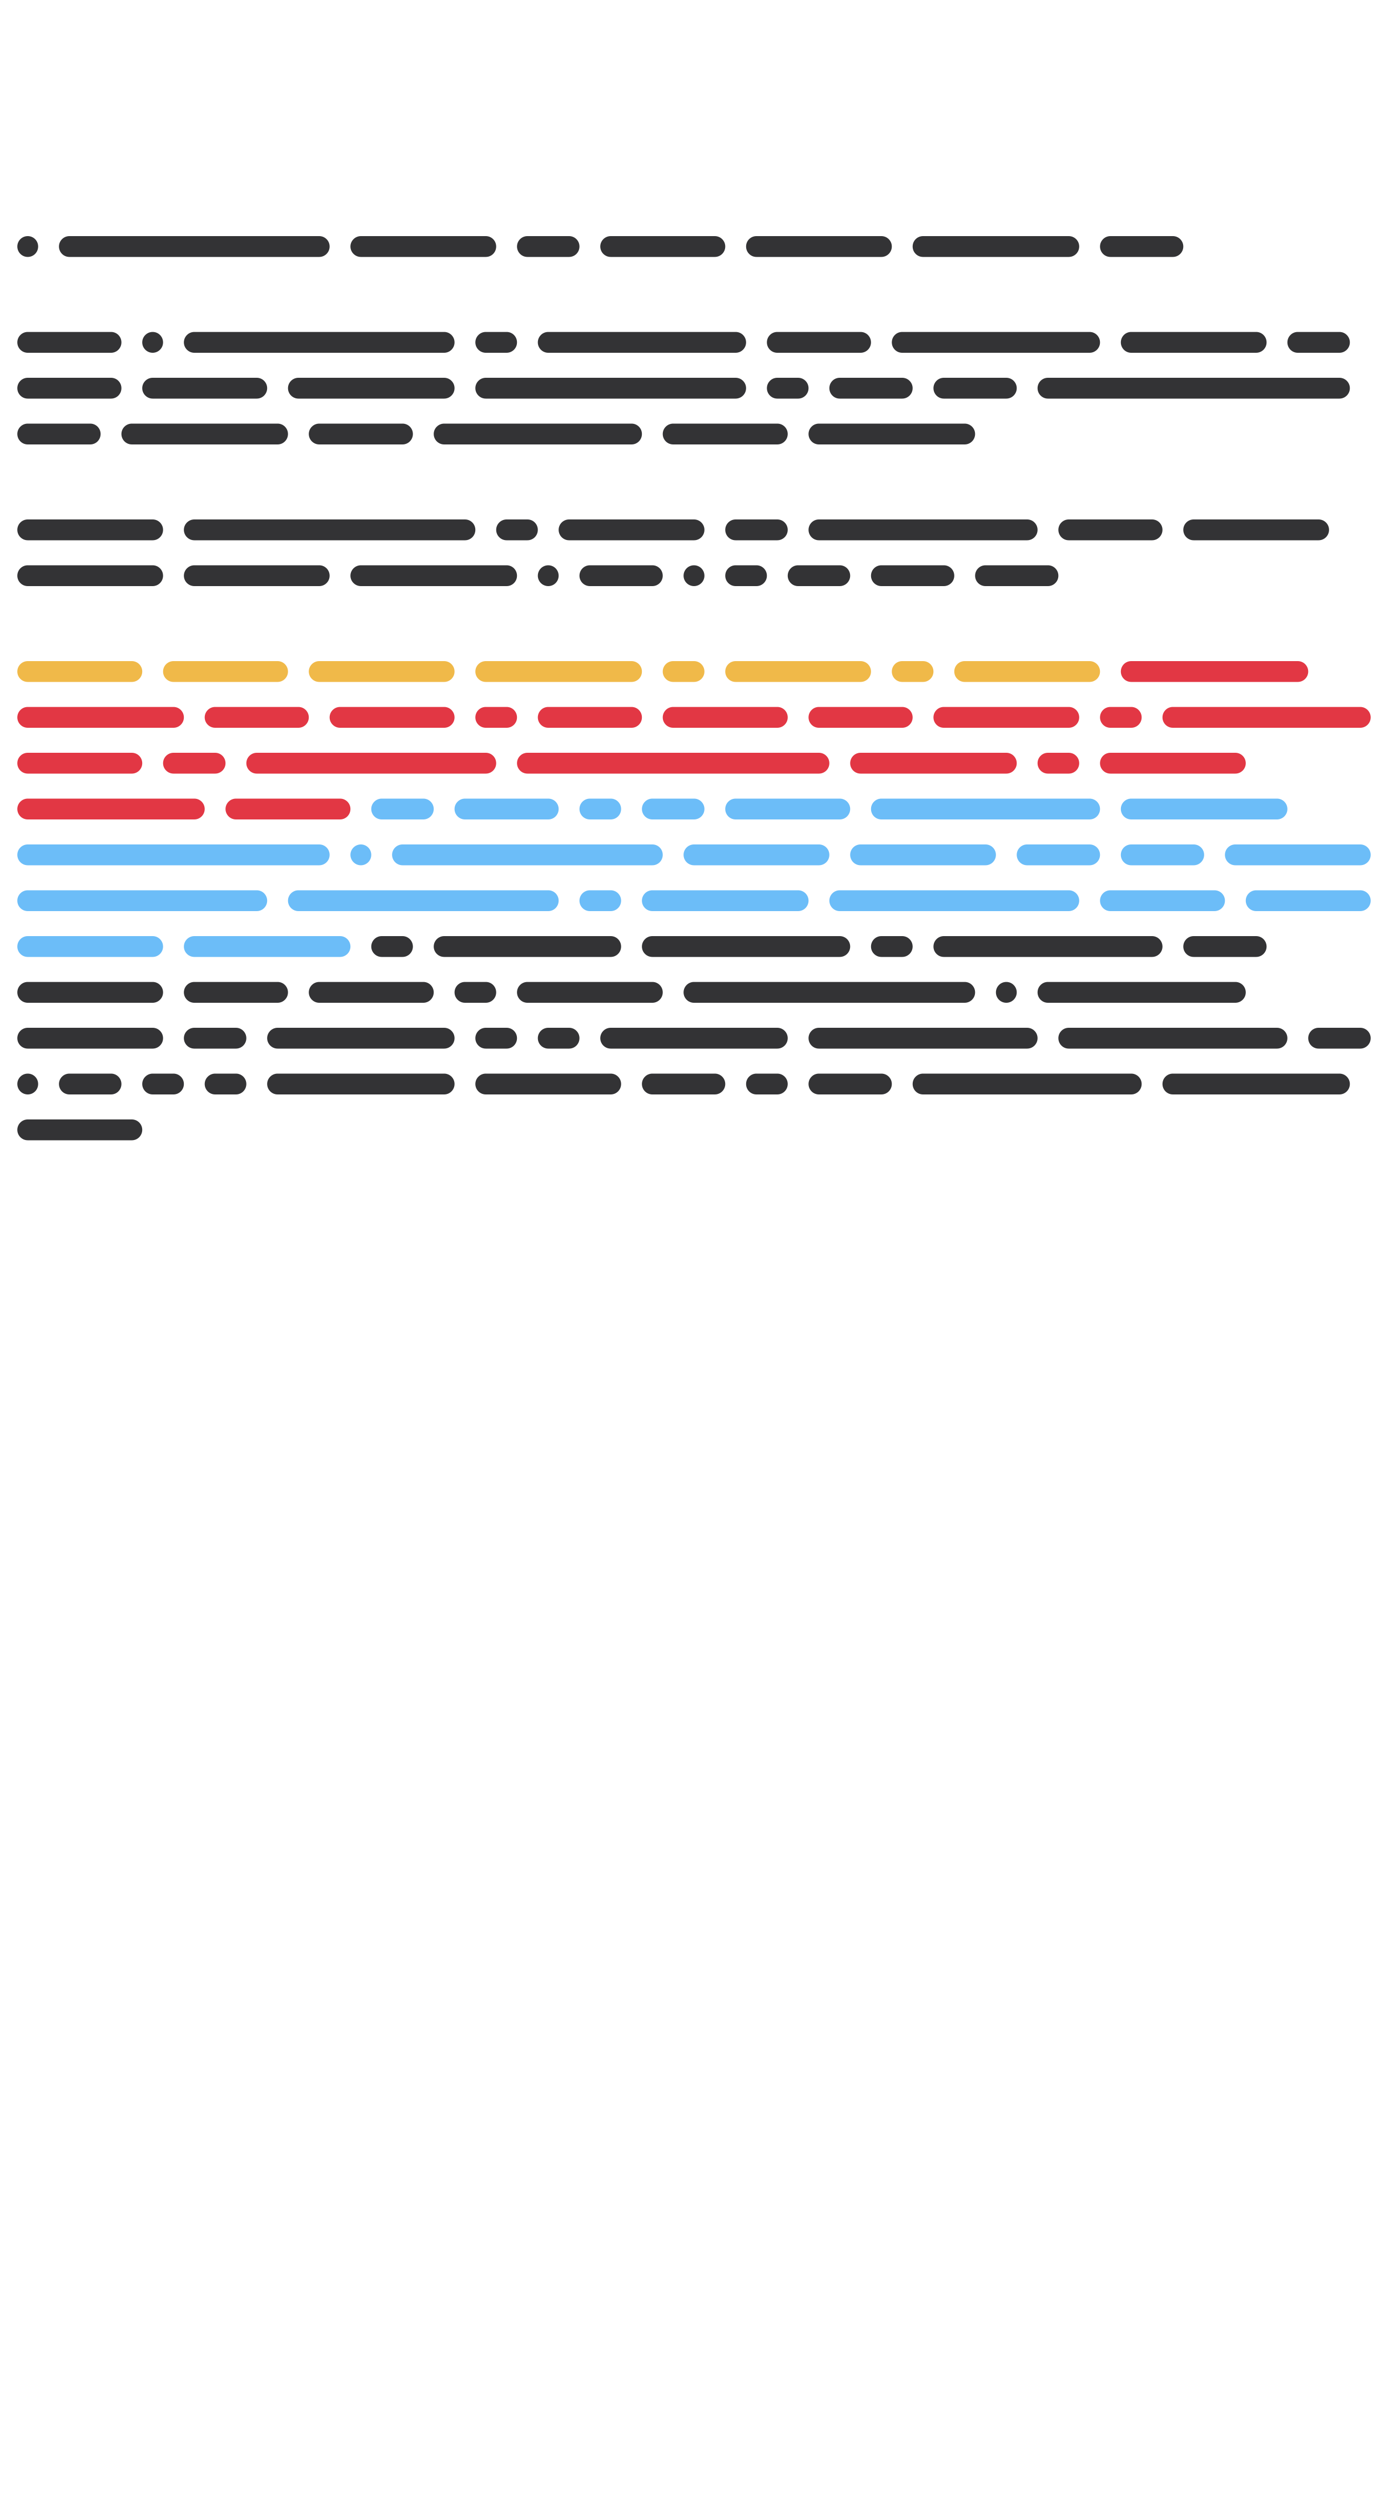
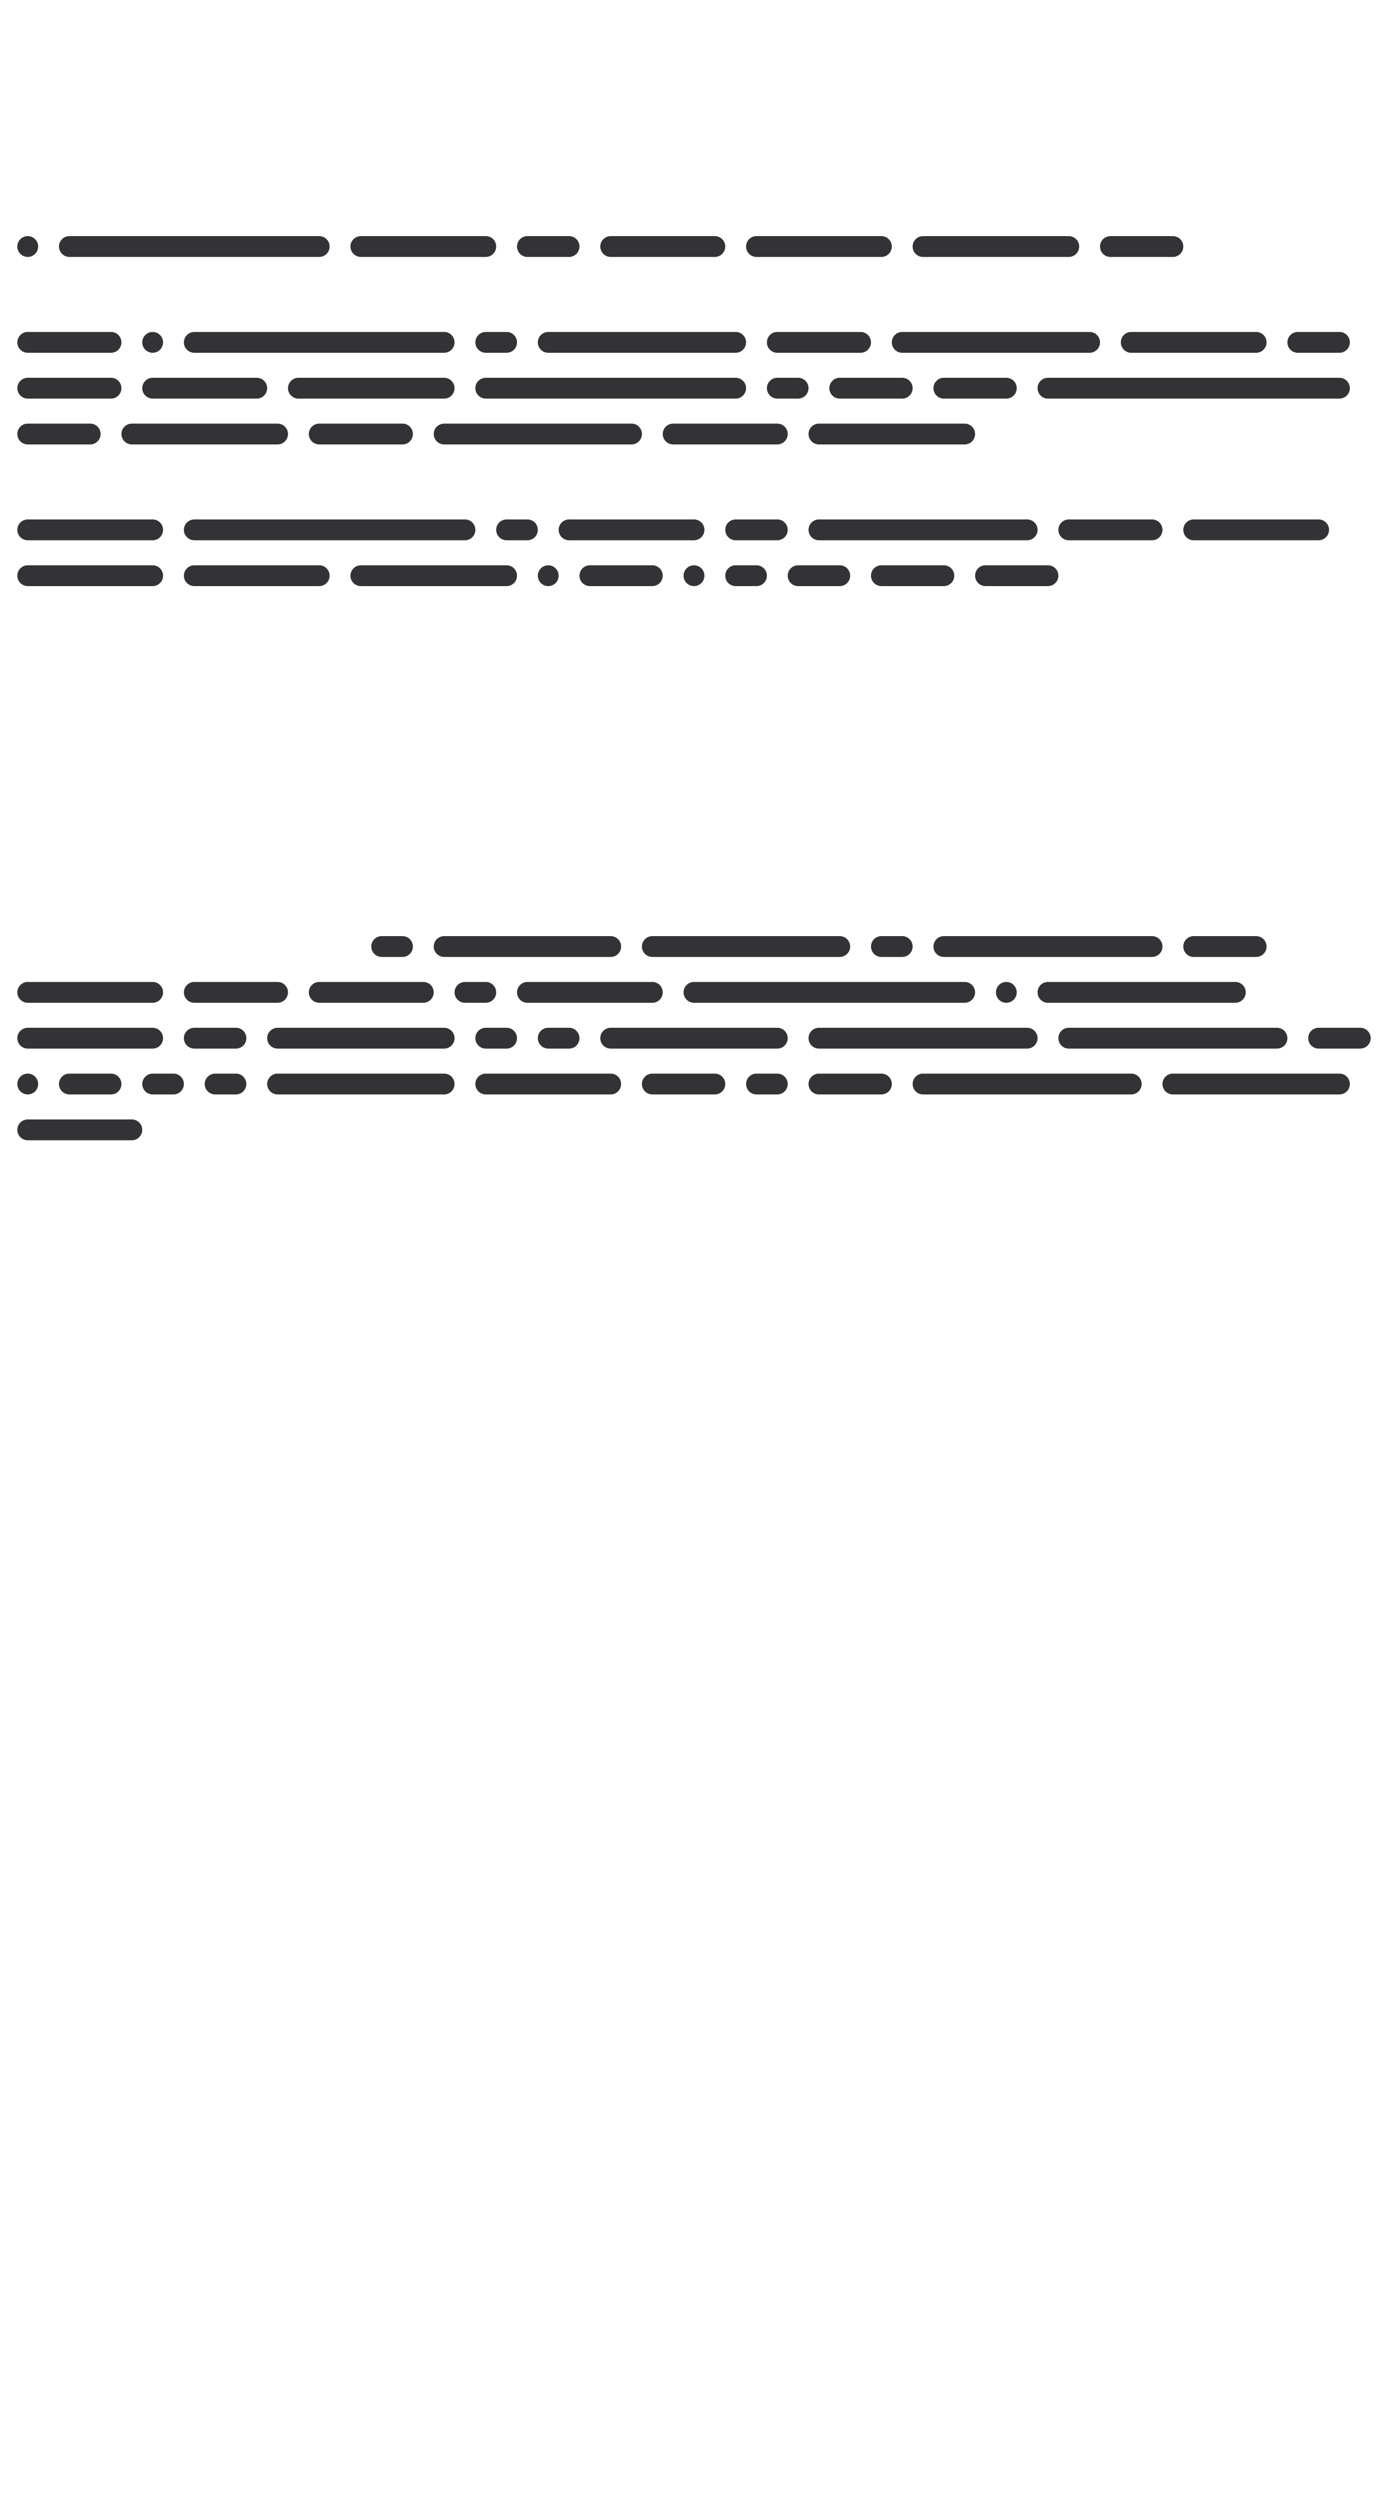
<svg xmlns="http://www.w3.org/2000/svg" width="250" height="450" viewBox="-125 -225 250 450">
  <g>
    <path d="M-120,-182.50C-121.04,-182.50 -121.88,-181.66 -121.88,-180.63C-121.88,-179.59 -121.04,-178.75 -120,-178.75C-118.96,-178.75 -118.13,-179.59 -118.13,-180.63C-118.13,-181.66 -118.96,-182.50 -120,-182.50ZM-112.50,-182.50C-113.54,-182.50 -114.38,-181.66 -114.38,-180.63C-114.38,-179.59 -113.54,-178.75 -112.50,-178.75L-67.50,-178.75C-66.47,-178.75 -65.63,-179.59 -65.63,-180.63C-65.63,-181.66 -66.47,-182.50 -67.50,-182.50ZM-60,-182.50C-61.03,-182.50 -61.88,-181.66 -61.88,-180.63C-61.88,-179.59 -61.03,-178.75 -60,-178.75L-37.50,-178.75C-36.46,-178.75 -35.63,-179.59 -35.63,-180.63C-35.63,-181.66 -36.46,-182.50 -37.50,-182.50ZM-30,-182.50C-31.04,-182.50 -31.88,-181.66 -31.88,-180.63C-31.88,-179.59 -31.04,-178.75 -30,-178.75L-22.50,-178.75C-21.46,-178.75 -20.63,-179.59 -20.63,-180.63C-20.63,-181.66 -21.46,-182.50 -22.50,-182.50ZM-15,-182.50C-16.04,-182.50 -16.88,-181.66 -16.88,-180.63C-16.88,-179.59 -16.04,-178.75 -15,-178.75L3.75,-178.75C4.79,-178.75 5.63,-179.59 5.63,-180.63C5.63,-181.66 4.79,-182.50 3.75,-182.50ZM11.25,-182.50C10.21,-182.50 9.38,-181.66 9.38,-180.63C9.38,-179.59 10.21,-178.75 11.25,-178.75L33.75,-178.75C34.79,-178.75 35.63,-179.59 35.63,-180.63C35.63,-181.66 34.79,-182.50 33.75,-182.50ZM41.25,-182.50C40.21,-182.50 39.38,-181.66 39.38,-180.63C39.38,-179.59 40.21,-178.75 41.25,-178.75L67.50,-178.75C68.54,-178.75 69.38,-179.59 69.38,-180.63C69.38,-181.66 68.54,-182.50 67.50,-182.50ZM75,-182.50C73.96,-182.50 73.13,-181.66 73.13,-180.63C73.13,-179.59 73.96,-178.75 75,-178.75L86.25,-178.75C87.29,-178.75 88.13,-179.59 88.13,-180.63C88.13,-181.66 87.29,-182.50 86.25,-182.50ZM-120,-165.25C-121.04,-165.25 -121.88,-164.41 -121.88,-163.37C-121.88,-162.34 -121.04,-161.50 -120,-161.50L-105,-161.50C-103.96,-161.50 -103.13,-162.34 -103.13,-163.37C-103.13,-164.41 -103.96,-165.25 -105,-165.25ZM-97.50,-165.25C-98.53,-165.25 -99.38,-164.41 -99.38,-163.37C-99.38,-162.34 -98.53,-161.50 -97.50,-161.50C-96.47,-161.50 -95.63,-162.34 -95.63,-163.37C-95.63,-164.41 -96.47,-165.25 -97.50,-165.25ZM-90,-165.25C-91.03,-165.25 -91.88,-164.41 -91.88,-163.37C-91.88,-162.34 -91.03,-161.50 -90,-161.50L-45,-161.50C-43.97,-161.50 -43.13,-162.34 -43.13,-163.37C-43.13,-164.41 -43.97,-165.25 -45,-165.25ZM-37.50,-165.25C-38.54,-165.25 -39.38,-164.41 -39.38,-163.37C-39.38,-162.34 -38.54,-161.50 -37.50,-161.50L-33.75,-161.50C-32.71,-161.50 -31.88,-162.34 -31.88,-163.37C-31.88,-164.41 -32.71,-165.25 -33.75,-165.25ZM-26.25,-165.25C-27.29,-165.25 -28.13,-164.41 -28.13,-163.37C-28.13,-162.34 -27.29,-161.50 -26.25,-161.50L7.50,-161.50C8.54,-161.50 9.38,-162.34 9.38,-163.37C9.38,-164.41 8.54,-165.25 7.50,-165.25ZM15,-165.25C13.96,-165.25 13.13,-164.41 13.13,-163.37C13.13,-162.34 13.96,-161.50 15,-161.50L30,-161.50C31.04,-161.50 31.88,-162.34 31.88,-163.37C31.88,-164.41 31.04,-165.25 30,-165.25ZM37.50,-165.25C36.46,-165.25 35.63,-164.41 35.63,-163.37C35.63,-162.34 36.46,-161.50 37.50,-161.50L71.25,-161.50C72.29,-161.50 73.13,-162.34 73.13,-163.37C73.13,-164.41 72.29,-165.25 71.25,-165.25ZM78.75,-165.25C77.71,-165.25 76.88,-164.41 76.88,-163.37C76.88,-162.34 77.71,-161.50 78.75,-161.50L101.25,-161.50C102.29,-161.50 103.13,-162.34 103.13,-163.37C103.13,-164.41 102.29,-165.25 101.25,-165.25ZM108.75,-165.25C107.71,-165.25 106.88,-164.41 106.88,-163.37C106.88,-162.34 107.71,-161.50 108.75,-161.50L116.25,-161.50C117.29,-161.50 118.13,-162.34 118.13,-163.37C118.13,-164.41 117.29,-165.25 116.25,-165.25ZM-120,-157.00C-121.04,-157.00 -121.88,-156.16 -121.88,-155.13C-121.88,-154.09 -121.04,-153.25 -120,-153.25L-105,-153.25C-103.96,-153.25 -103.13,-154.09 -103.13,-155.13C-103.13,-156.16 -103.96,-157.00 -105,-157.00ZM-97.50,-157.00C-98.53,-157.00 -99.38,-156.16 -99.38,-155.13C-99.38,-154.09 -98.53,-153.25 -97.50,-153.25L-78.75,-153.25C-77.72,-153.25 -76.88,-154.09 -76.88,-155.13C-76.88,-156.16 -77.72,-157.00 -78.75,-157.00ZM-71.25,-157.00C-72.28,-157.00 -73.13,-156.16 -73.13,-155.13C-73.13,-154.09 -72.28,-153.25 -71.25,-153.25L-45,-153.25C-43.97,-153.25 -43.13,-154.09 -43.13,-155.13C-43.13,-156.16 -43.97,-157.00 -45,-157.00ZM-37.50,-157.00C-38.54,-157.00 -39.38,-156.16 -39.38,-155.13C-39.38,-154.09 -38.54,-153.25 -37.50,-153.25L7.50,-153.25C8.54,-153.25 9.38,-154.09 9.38,-155.13C9.38,-156.16 8.54,-157.00 7.50,-157.00ZM15,-157.00C13.96,-157.00 13.13,-156.16 13.13,-155.13C13.13,-154.09 13.96,-153.25 15,-153.25L18.75,-153.25C19.79,-153.25 20.63,-154.09 20.63,-155.13C20.63,-156.16 19.79,-157.00 18.75,-157.00ZM26.25,-157.00C25.21,-157.00 24.38,-156.16 24.38,-155.13C24.38,-154.09 25.21,-153.25 26.25,-153.25L37.50,-153.25C38.54,-153.25 39.38,-154.09 39.38,-155.13C39.38,-156.16 38.54,-157.00 37.50,-157.00ZM45,-157.00C43.96,-157.00 43.13,-156.16 43.13,-155.13C43.13,-154.09 43.96,-153.25 45,-153.25L56.25,-153.25C57.29,-153.25 58.13,-154.09 58.13,-155.13C58.13,-156.16 57.29,-157.00 56.25,-157.00ZM63.75,-157.00C62.71,-157.00 61.88,-156.16 61.88,-155.13C61.88,-154.09 62.71,-153.25 63.75,-153.25L116.25,-153.25C117.29,-153.25 118.13,-154.09 118.13,-155.13C118.13,-156.16 117.29,-157.00 116.25,-157.00ZM-120,-148.75C-121.04,-148.75 -121.88,-147.91 -121.88,-146.88C-121.88,-145.84 -121.04,-145 -120,-145L-108.75,-145C-107.71,-145 -106.88,-145.84 -106.88,-146.88C-106.88,-147.91 -107.71,-148.75 -108.75,-148.75ZM-101.25,-148.75C-102.29,-148.75 -103.13,-147.91 -103.13,-146.88C-103.13,-145.84 -102.29,-145 -101.25,-145L-75,-145C-73.97,-145 -73.13,-145.84 -73.13,-146.88C-73.13,-147.91 -73.97,-148.75 -75,-148.75ZM-67.50,-148.75C-68.53,-148.75 -69.38,-147.91 -69.38,-146.88C-69.38,-145.84 -68.53,-145 -67.50,-145L-52.50,-145C-51.47,-145 -50.63,-145.84 -50.63,-146.88C-50.63,-147.91 -51.47,-148.75 -52.50,-148.75ZM-45,-148.75C-46.03,-148.75 -46.88,-147.91 -46.88,-146.88C-46.88,-145.84 -46.03,-145 -45,-145L-11.25,-145C-10.21,-145 -9.38,-145.84 -9.38,-146.88C-9.38,-147.91 -10.21,-148.75 -11.25,-148.75ZM-3.75,-148.75C-4.79,-148.75 -5.63,-147.91 -5.63,-146.88C-5.63,-145.84 -4.79,-145 -3.75,-145L15,-145C16.04,-145 16.88,-145.84 16.88,-146.88C16.88,-147.91 16.04,-148.75 15,-148.75ZM22.50,-148.75C21.46,-148.75 20.63,-147.91 20.63,-146.88C20.63,-145.84 21.46,-145 22.50,-145L48.75,-145C49.79,-145 50.63,-145.84 50.63,-146.88C50.63,-147.91 49.79,-148.75 48.75,-148.75ZM-120,-131.50C-121.04,-131.50 -121.88,-130.66 -121.88,-129.63C-121.88,-128.59 -121.04,-127.75 -120,-127.75L-97.50,-127.75C-96.47,-127.75 -95.63,-128.59 -95.63,-129.63C-95.63,-130.66 -96.47,-131.50 -97.50,-131.50ZM-90,-131.50C-91.03,-131.50 -91.88,-130.66 -91.88,-129.63C-91.88,-128.59 -91.03,-127.75 -90,-127.75L-41.25,-127.75C-40.21,-127.75 -39.38,-128.59 -39.38,-129.63C-39.38,-130.66 -40.21,-131.50 -41.25,-131.50ZM-33.75,-131.50C-34.79,-131.50 -35.63,-130.66 -35.63,-129.63C-35.63,-128.59 -34.79,-127.75 -33.75,-127.75L-30,-127.75C-28.96,-127.75 -28.13,-128.59 -28.13,-129.63C-28.13,-130.66 -28.96,-131.50 -30,-131.50ZM-22.50,-131.50C-23.54,-131.50 -24.38,-130.66 -24.38,-129.63C-24.38,-128.59 -23.54,-127.75 -22.50,-127.75L0,-127.75C1.04,-127.75 1.88,-128.59 1.88,-129.63C1.88,-130.66 1.04,-131.50 0,-131.50ZM7.50,-131.50C6.46,-131.50 5.63,-130.66 5.63,-129.63C5.63,-128.59 6.46,-127.75 7.50,-127.75L15,-127.75C16.04,-127.75 16.88,-128.59 16.88,-129.63C16.88,-130.66 16.04,-131.50 15,-131.50ZM22.50,-131.50C21.46,-131.50 20.63,-130.66 20.63,-129.63C20.63,-128.59 21.46,-127.75 22.50,-127.75L60,-127.75C61.04,-127.75 61.88,-128.59 61.88,-129.63C61.88,-130.66 61.04,-131.50 60,-131.50ZM67.50,-131.50C66.46,-131.50 65.63,-130.66 65.63,-129.63C65.63,-128.59 66.46,-127.75 67.50,-127.75L82.50,-127.75C83.54,-127.75 84.38,-128.59 84.38,-129.63C84.38,-130.66 83.54,-131.50 82.50,-131.50ZM90,-131.50C88.96,-131.50 88.13,-130.66 88.13,-129.63C88.13,-128.59 88.96,-127.75 90,-127.75L112.50,-127.75C113.54,-127.75 114.38,-128.59 114.38,-129.63C114.38,-130.66 113.54,-131.50 112.50,-131.50ZM-120,-123.25C-121.04,-123.25 -121.88,-122.41 -121.88,-121.37C-121.88,-120.34 -121.04,-119.50 -120,-119.50L-97.50,-119.50C-96.47,-119.50 -95.63,-120.34 -95.63,-121.37C-95.63,-122.41 -96.47,-123.25 -97.50,-123.25ZM-90,-123.25C-91.03,-123.25 -91.88,-122.41 -91.88,-121.37C-91.88,-120.34 -91.03,-119.50 -90,-119.50L-67.50,-119.50C-66.47,-119.50 -65.63,-120.34 -65.63,-121.37C-65.63,-122.41 -66.47,-123.25 -67.50,-123.25ZM-60,-123.25C-61.03,-123.25 -61.88,-122.41 -61.88,-121.37C-61.88,-120.34 -61.03,-119.50 -60,-119.50L-33.75,-119.50C-32.71,-119.50 -31.88,-120.34 -31.88,-121.37C-31.88,-122.41 -32.71,-123.25 -33.75,-123.25ZM-26.25,-123.25C-27.29,-123.25 -28.13,-122.41 -28.13,-121.37C-28.13,-120.34 -27.29,-119.50 -26.25,-119.50C-25.21,-119.50 -24.38,-120.34 -24.38,-121.37C-24.38,-122.41 -25.21,-123.25 -26.25,-123.25ZM-18.75,-123.25C-19.79,-123.25 -20.63,-122.41 -20.63,-121.37C-20.63,-120.34 -19.79,-119.50 -18.75,-119.50L-7.50,-119.50C-6.46,-119.50 -5.63,-120.34 -5.63,-121.37C-5.63,-122.41 -6.46,-123.25 -7.50,-123.25ZM0,-123.25C-1.04,-123.25 -1.88,-122.41 -1.88,-121.37C-1.88,-120.34 -1.04,-119.50 0,-119.50C1.04,-119.50 1.88,-120.34 1.88,-121.37C1.88,-122.41 1.04,-123.25 0,-123.25ZM7.50,-123.25C6.46,-123.25 5.63,-122.41 5.63,-121.37C5.63,-120.34 6.46,-119.50 7.50,-119.50L11.25,-119.50C12.29,-119.50 13.13,-120.34 13.13,-121.37C13.13,-122.41 12.29,-123.25 11.25,-123.25ZM18.75,-123.25C17.71,-123.25 16.88,-122.41 16.88,-121.37C16.88,-120.34 17.71,-119.50 18.75,-119.50L26.25,-119.50C27.29,-119.50 28.13,-120.34 28.13,-121.37C28.13,-122.41 27.29,-123.25 26.25,-123.25ZM33.75,-123.25C32.71,-123.25 31.88,-122.41 31.88,-121.37C31.88,-120.34 32.71,-119.50 33.75,-119.50L45,-119.50C46.04,-119.50 46.88,-120.34 46.88,-121.37C46.88,-122.41 46.04,-123.25 45,-123.25ZM52.50,-123.25C51.46,-123.25 50.63,-122.41 50.63,-121.37C50.63,-120.34 51.46,-119.50 52.50,-119.50L63.75,-119.50C64.79,-119.50 65.63,-120.34 65.63,-121.37C65.63,-122.41 64.79,-123.25 63.75,-123.25ZM-56.25,-56.50C-57.28,-56.50 -58.13,-55.66 -58.13,-54.62C-58.13,-53.59 -57.28,-52.75 -56.25,-52.75L-52.50,-52.75C-51.47,-52.75 -50.63,-53.59 -50.63,-54.62C-50.63,-55.66 -51.47,-56.50 -52.50,-56.50ZM-45,-56.50C-46.03,-56.50 -46.88,-55.66 -46.88,-54.62C-46.88,-53.59 -46.03,-52.75 -45,-52.75L-15,-52.75C-13.96,-52.75 -13.13,-53.59 -13.13,-54.62C-13.13,-55.66 -13.96,-56.50 -15,-56.50ZM-7.50,-56.50C-8.54,-56.50 -9.38,-55.66 -9.38,-54.62C-9.38,-53.59 -8.54,-52.75 -7.50,-52.75L26.25,-52.75C27.29,-52.75 28.13,-53.59 28.13,-54.62C28.13,-55.66 27.29,-56.50 26.25,-56.50ZM33.75,-56.50C32.71,-56.50 31.88,-55.66 31.88,-54.62C31.88,-53.59 32.71,-52.75 33.75,-52.75L37.50,-52.75C38.54,-52.75 39.38,-53.59 39.38,-54.62C39.38,-55.66 38.54,-56.50 37.50,-56.50ZM45,-56.50C43.96,-56.50 43.13,-55.66 43.13,-54.62C43.13,-53.59 43.96,-52.75 45,-52.75L82.50,-52.75C83.54,-52.75 84.38,-53.59 84.38,-54.62C84.38,-55.66 83.54,-56.50 82.50,-56.50ZM90,-56.50C88.96,-56.50 88.13,-55.66 88.13,-54.62C88.13,-53.59 88.96,-52.75 90,-52.75L101.25,-52.75C102.29,-52.75 103.13,-53.59 103.13,-54.62C103.13,-55.66 102.29,-56.50 101.25,-56.50ZM-120,-48.25C-121.04,-48.25 -121.88,-47.41 -121.88,-46.37C-121.88,-45.34 -121.04,-44.50 -120,-44.50L-97.50,-44.50C-96.47,-44.50 -95.63,-45.34 -95.63,-46.37C-95.63,-47.41 -96.47,-48.25 -97.50,-48.25ZM-90,-48.25C-91.03,-48.25 -91.88,-47.41 -91.88,-46.37C-91.88,-45.34 -91.03,-44.50 -90,-44.50L-75,-44.50C-73.97,-44.50 -73.13,-45.34 -73.13,-46.37C-73.13,-47.41 -73.97,-48.25 -75,-48.25ZM-67.50,-48.25C-68.53,-48.25 -69.38,-47.41 -69.38,-46.37C-69.38,-45.34 -68.53,-44.50 -67.50,-44.50L-48.75,-44.50C-47.72,-44.50 -46.88,-45.34 -46.88,-46.37C-46.88,-47.41 -47.72,-48.25 -48.75,-48.25ZM-41.25,-48.25C-42.28,-48.25 -43.13,-47.41 -43.13,-46.37C-43.13,-45.34 -42.28,-44.50 -41.25,-44.50L-37.50,-44.50C-36.46,-44.50 -35.63,-45.34 -35.63,-46.37C-35.63,-47.41 -36.46,-48.25 -37.50,-48.25ZM-30,-48.25C-31.04,-48.25 -31.88,-47.41 -31.88,-46.37C-31.88,-45.34 -31.04,-44.50 -30,-44.50L-7.50,-44.50C-6.46,-44.50 -5.63,-45.34 -5.63,-46.37C-5.63,-47.41 -6.46,-48.25 -7.50,-48.25ZM0,-48.25C-1.04,-48.25 -1.88,-47.41 -1.88,-46.37C-1.88,-45.34 -1.04,-44.50 0,-44.50L48.75,-44.50C49.79,-44.50 50.63,-45.34 50.63,-46.37C50.63,-47.41 49.79,-48.25 48.75,-48.25ZM56.25,-48.25C55.21,-48.25 54.38,-47.41 54.38,-46.37C54.38,-45.34 55.21,-44.50 56.25,-44.50C57.29,-44.50 58.13,-45.34 58.13,-46.37C58.13,-47.41 57.29,-48.25 56.25,-48.25ZM63.75,-48.25C62.71,-48.25 61.88,-47.41 61.88,-46.37C61.88,-45.34 62.71,-44.50 63.75,-44.50L97.50,-44.50C98.54,-44.50 99.38,-45.34 99.38,-46.37C99.38,-47.41 98.54,-48.25 97.50,-48.25ZM-120,-40C-121.04,-40 -121.88,-39.16 -121.88,-38.13C-121.88,-37.09 -121.04,-36.25 -120,-36.25L-97.50,-36.25C-96.47,-36.25 -95.63,-37.09 -95.63,-38.13C-95.63,-39.16 -96.47,-40 -97.50,-40ZM-90,-40C-91.03,-40 -91.88,-39.16 -91.88,-38.13C-91.88,-37.09 -91.03,-36.25 -90,-36.25L-82.50,-36.25C-81.47,-36.25 -80.63,-37.09 -80.63,-38.13C-80.63,-39.16 -81.47,-40 -82.50,-40ZM-75,-40C-76.03,-40 -76.88,-39.16 -76.88,-38.13C-76.88,-37.09 -76.03,-36.25 -75,-36.25L-45,-36.25C-43.97,-36.25 -43.13,-37.09 -43.13,-38.13C-43.13,-39.16 -43.97,-40 -45,-40ZM-37.50,-40C-38.54,-40 -39.38,-39.16 -39.38,-38.13C-39.38,-37.09 -38.54,-36.25 -37.50,-36.25L-33.75,-36.25C-32.71,-36.25 -31.88,-37.09 -31.88,-38.13C-31.88,-39.16 -32.71,-40 -33.75,-40ZM-26.25,-40C-27.29,-40 -28.13,-39.16 -28.13,-38.13C-28.13,-37.09 -27.29,-36.25 -26.25,-36.25L-22.50,-36.25C-21.46,-36.25 -20.63,-37.09 -20.63,-38.13C-20.63,-39.16 -21.46,-40 -22.50,-40ZM-15,-40C-16.04,-40 -16.88,-39.16 -16.88,-38.13C-16.88,-37.09 -16.04,-36.25 -15,-36.25L15,-36.25C16.04,-36.25 16.88,-37.09 16.88,-38.13C16.88,-39.16 16.04,-40 15,-40ZM22.50,-40C21.46,-40 20.63,-39.16 20.63,-38.13C20.63,-37.09 21.46,-36.25 22.50,-36.25L60,-36.25C61.04,-36.25 61.88,-37.09 61.88,-38.13C61.88,-39.16 61.04,-40 60,-40ZM67.50,-40C66.46,-40 65.63,-39.16 65.63,-38.13C65.63,-37.09 66.46,-36.25 67.50,-36.25L105,-36.25C106.04,-36.25 106.88,-37.09 106.88,-38.13C106.88,-39.16 106.04,-40 105,-40ZM112.50,-40C111.46,-40 110.63,-39.16 110.63,-38.13C110.63,-37.09 111.46,-36.25 112.50,-36.25L120,-36.25C121.04,-36.25 121.88,-37.09 121.88,-38.13C121.88,-39.16 121.04,-40 120,-40ZM-120,-31.75C-121.04,-31.75 -121.88,-30.91 -121.88,-29.88C-121.88,-28.84 -121.04,-28.00 -120,-28.00C-118.96,-28.00 -118.13,-28.84 -118.13,-29.88C-118.13,-30.91 -118.96,-31.75 -120,-31.75ZM-112.50,-31.75C-113.54,-31.75 -114.38,-30.91 -114.38,-29.88C-114.38,-28.84 -113.54,-28.00 -112.50,-28.00L-105,-28.00C-103.96,-28.00 -103.13,-28.84 -103.13,-29.88C-103.13,-30.91 -103.96,-31.75 -105,-31.75ZM-97.50,-31.75C-98.53,-31.75 -99.38,-30.91 -99.38,-29.88C-99.38,-28.84 -98.53,-28.00 -97.50,-28.00L-93.75,-28.00C-92.72,-28.00 -91.88,-28.84 -91.88,-29.88C-91.88,-30.91 -92.72,-31.75 -93.75,-31.75ZM-86.25,-31.75C-87.28,-31.75 -88.13,-30.91 -88.13,-29.88C-88.13,-28.84 -87.28,-28.00 -86.25,-28.00L-82.50,-28.00C-81.47,-28.00 -80.63,-28.84 -80.63,-29.88C-80.63,-30.91 -81.47,-31.75 -82.50,-31.75ZM-75,-31.75C-76.03,-31.75 -76.88,-30.91 -76.88,-29.88C-76.88,-28.84 -76.03,-28.00 -75,-28.00L-45,-28.00C-43.97,-28.00 -43.13,-28.84 -43.13,-29.88C-43.13,-30.91 -43.97,-31.75 -45,-31.75ZM-37.50,-31.75C-38.54,-31.75 -39.38,-30.91 -39.38,-29.88C-39.38,-28.84 -38.54,-28.00 -37.50,-28.00L-15,-28.00C-13.96,-28.00 -13.13,-28.84 -13.13,-29.88C-13.13,-30.91 -13.96,-31.75 -15,-31.75ZM-7.50,-31.75C-8.54,-31.75 -9.38,-30.91 -9.38,-29.88C-9.38,-28.84 -8.54,-28.00 -7.50,-28.00L3.75,-28.00C4.79,-28.00 5.63,-28.84 5.63,-29.88C5.63,-30.91 4.79,-31.75 3.75,-31.75ZM11.25,-31.75C10.21,-31.75 9.38,-30.91 9.38,-29.88C9.38,-28.84 10.21,-28.00 11.25,-28.00L15,-28.00C16.04,-28.00 16.88,-28.84 16.88,-29.88C16.88,-30.91 16.04,-31.75 15,-31.75ZM22.50,-31.75C21.46,-31.75 20.63,-30.91 20.63,-29.88C20.63,-28.84 21.46,-28.00 22.50,-28.00L33.75,-28.00C34.79,-28.00 35.63,-28.84 35.63,-29.88C35.63,-30.91 34.79,-31.75 33.75,-31.75ZM41.25,-31.75C40.21,-31.75 39.38,-30.91 39.38,-29.88C39.38,-28.84 40.21,-28.00 41.25,-28.00L78.75,-28.00C79.79,-28.00 80.63,-28.84 80.63,-29.88C80.63,-30.91 79.79,-31.75 78.75,-31.75ZM86.25,-31.75C85.21,-31.75 84.38,-30.91 84.38,-29.88C84.38,-28.84 85.21,-28.00 86.25,-28.00L116.25,-28.00C117.29,-28.00 118.13,-28.84 118.13,-29.88C118.13,-30.91 117.29,-31.75 116.25,-31.75ZM-120,-23.50C-121.04,-23.50 -121.88,-22.66 -121.88,-21.63C-121.88,-20.59 -121.04,-19.75 -120,-19.75L-101.25,-19.75C-100.22,-19.75 -99.38,-20.59 -99.38,-21.63C-99.38,-22.66 -100.22,-23.50 -101.25,-23.50Z" fill="#333335" />
-     <path d="M-120,-106.00C-121.04,-106.00 -121.88,-105.16 -121.88,-104.12C-121.88,-103.09 -121.04,-102.25 -120,-102.25L-101.25,-102.25C-100.22,-102.25 -99.38,-103.09 -99.38,-104.12C-99.38,-105.16 -100.22,-106.00 -101.25,-106.00ZM-93.75,-106.00C-94.78,-106.00 -95.63,-105.16 -95.63,-104.12C-95.63,-103.09 -94.78,-102.25 -93.75,-102.25L-75,-102.25C-73.97,-102.25 -73.13,-103.09 -73.13,-104.12C-73.13,-105.16 -73.97,-106.00 -75,-106.00ZM-67.50,-106.00C-68.53,-106.00 -69.38,-105.16 -69.38,-104.12C-69.38,-103.09 -68.53,-102.25 -67.50,-102.25L-45,-102.25C-43.97,-102.25 -43.13,-103.09 -43.13,-104.12C-43.13,-105.16 -43.97,-106.00 -45,-106.00ZM-37.50,-106.00C-38.54,-106.00 -39.38,-105.16 -39.38,-104.12C-39.38,-103.09 -38.54,-102.25 -37.50,-102.25L-11.25,-102.25C-10.21,-102.25 -9.38,-103.09 -9.38,-104.12C-9.38,-105.16 -10.21,-106.00 -11.25,-106.00ZM-3.75,-106.00C-4.79,-106.00 -5.63,-105.16 -5.63,-104.12C-5.63,-103.09 -4.79,-102.25 -3.75,-102.25L0,-102.25C1.04,-102.25 1.88,-103.09 1.88,-104.12C1.88,-105.16 1.04,-106.00 0,-106.00ZM7.50,-106.00C6.46,-106.00 5.63,-105.16 5.63,-104.12C5.63,-103.09 6.46,-102.25 7.50,-102.25L30,-102.25C31.04,-102.25 31.88,-103.09 31.88,-104.12C31.88,-105.16 31.04,-106.00 30,-106.00ZM37.50,-106.00C36.46,-106.00 35.63,-105.16 35.63,-104.12C35.63,-103.09 36.46,-102.25 37.50,-102.25L41.25,-102.25C42.29,-102.25 43.13,-103.09 43.13,-104.12C43.13,-105.16 42.29,-106.00 41.25,-106.00ZM48.75,-106.00C47.71,-106.00 46.88,-105.16 46.88,-104.12C46.88,-103.09 47.71,-102.25 48.75,-102.25L71.25,-102.25C72.29,-102.25 73.13,-103.09 73.13,-104.12C73.13,-105.16 72.29,-106.00 71.25,-106.00Z" fill="#f0b949" />
-     <path d="M78.75,-106.00C77.71,-106.00 76.88,-105.16 76.88,-104.12C76.88,-103.09 77.71,-102.25 78.75,-102.25L108.75,-102.25C109.79,-102.25 110.63,-103.09 110.63,-104.12C110.63,-105.16 109.79,-106.00 108.75,-106.00ZM-120,-97.75C-121.04,-97.75 -121.88,-96.91 -121.88,-95.87C-121.88,-94.84 -121.04,-94.00 -120,-94.00L-93.75,-94.00C-92.72,-94.00 -91.88,-94.84 -91.88,-95.87C-91.88,-96.91 -92.72,-97.75 -93.75,-97.75ZM-86.25,-97.75C-87.28,-97.75 -88.13,-96.91 -88.13,-95.87C-88.13,-94.84 -87.28,-94.00 -86.25,-94.00L-71.25,-94.00C-70.22,-94.00 -69.38,-94.84 -69.38,-95.87C-69.38,-96.91 -70.22,-97.75 -71.25,-97.75ZM-63.75,-97.75C-64.78,-97.75 -65.63,-96.91 -65.63,-95.87C-65.63,-94.84 -64.78,-94.00 -63.75,-94.00L-45,-94.00C-43.97,-94.00 -43.13,-94.84 -43.13,-95.87C-43.13,-96.91 -43.97,-97.75 -45,-97.75ZM-37.50,-97.75C-38.54,-97.75 -39.38,-96.91 -39.38,-95.87C-39.38,-94.84 -38.54,-94.00 -37.50,-94.00L-33.75,-94.00C-32.71,-94.00 -31.88,-94.84 -31.88,-95.87C-31.88,-96.91 -32.71,-97.75 -33.75,-97.75ZM-26.25,-97.75C-27.29,-97.75 -28.13,-96.91 -28.13,-95.87C-28.13,-94.84 -27.29,-94.00 -26.25,-94.00L-11.25,-94.00C-10.21,-94.00 -9.38,-94.84 -9.38,-95.87C-9.38,-96.91 -10.21,-97.75 -11.25,-97.75ZM-3.75,-97.75C-4.79,-97.75 -5.63,-96.91 -5.63,-95.87C-5.63,-94.84 -4.79,-94.00 -3.75,-94.00L15,-94.00C16.04,-94.00 16.88,-94.84 16.88,-95.87C16.88,-96.91 16.04,-97.75 15,-97.75ZM22.50,-97.75C21.46,-97.75 20.63,-96.91 20.63,-95.87C20.63,-94.84 21.46,-94.00 22.50,-94.00L37.50,-94.00C38.54,-94.00 39.38,-94.84 39.38,-95.87C39.38,-96.91 38.54,-97.75 37.50,-97.75ZM45,-97.75C43.96,-97.75 43.13,-96.91 43.13,-95.87C43.13,-94.84 43.96,-94.00 45,-94.00L67.50,-94.00C68.54,-94.00 69.38,-94.84 69.38,-95.87C69.38,-96.91 68.54,-97.75 67.50,-97.75ZM75,-97.75C73.96,-97.75 73.13,-96.91 73.13,-95.87C73.13,-94.84 73.96,-94.00 75,-94.00L78.75,-94.00C79.79,-94.00 80.63,-94.84 80.63,-95.87C80.63,-96.91 79.79,-97.75 78.75,-97.75ZM86.25,-97.75C85.21,-97.75 84.38,-96.91 84.38,-95.87C84.38,-94.84 85.21,-94.00 86.25,-94.00L120,-94.00C121.04,-94.00 121.88,-94.84 121.88,-95.87C121.88,-96.91 121.04,-97.75 120,-97.75ZM-120,-89.50C-121.04,-89.50 -121.88,-88.66 -121.88,-87.62C-121.88,-86.59 -121.04,-85.75 -120,-85.75L-101.25,-85.75C-100.22,-85.75 -99.38,-86.59 -99.38,-87.62C-99.38,-88.66 -100.22,-89.50 -101.25,-89.50ZM-93.75,-89.50C-94.78,-89.50 -95.63,-88.66 -95.63,-87.62C-95.63,-86.59 -94.78,-85.75 -93.75,-85.75L-86.25,-85.75C-85.22,-85.75 -84.38,-86.59 -84.38,-87.62C-84.38,-88.66 -85.22,-89.50 -86.25,-89.50ZM-78.75,-89.50C-79.78,-89.50 -80.63,-88.66 -80.63,-87.62C-80.63,-86.59 -79.78,-85.75 -78.75,-85.75L-37.50,-85.75C-36.46,-85.75 -35.63,-86.59 -35.63,-87.62C-35.63,-88.66 -36.46,-89.50 -37.50,-89.50ZM-30,-89.50C-31.04,-89.50 -31.88,-88.66 -31.88,-87.62C-31.88,-86.59 -31.04,-85.75 -30,-85.75L22.50,-85.75C23.54,-85.75 24.38,-86.59 24.38,-87.62C24.38,-88.66 23.54,-89.50 22.50,-89.50ZM30,-89.50C28.96,-89.50 28.13,-88.66 28.13,-87.62C28.13,-86.59 28.96,-85.75 30,-85.75L56.25,-85.75C57.29,-85.75 58.13,-86.59 58.13,-87.62C58.13,-88.66 57.29,-89.50 56.25,-89.50ZM63.75,-89.50C62.71,-89.50 61.88,-88.66 61.88,-87.62C61.88,-86.59 62.71,-85.75 63.75,-85.75L67.50,-85.75C68.54,-85.75 69.38,-86.59 69.38,-87.62C69.38,-88.66 68.54,-89.50 67.50,-89.50ZM75,-89.50C73.96,-89.50 73.13,-88.66 73.13,-87.62C73.13,-86.59 73.96,-85.75 75,-85.75L97.50,-85.75C98.54,-85.75 99.38,-86.59 99.38,-87.62C99.38,-88.66 98.54,-89.50 97.50,-89.50ZM-120,-81.25C-121.04,-81.25 -121.88,-80.41 -121.88,-79.38C-121.88,-78.34 -121.04,-77.50 -120,-77.50L-90,-77.50C-88.97,-77.50 -88.13,-78.34 -88.13,-79.38C-88.13,-80.41 -88.97,-81.25 -90,-81.25ZM-82.50,-81.25C-83.53,-81.25 -84.38,-80.41 -84.38,-79.38C-84.38,-78.34 -83.53,-77.50 -82.50,-77.50L-63.75,-77.50C-62.72,-77.50 -61.88,-78.34 -61.88,-79.38C-61.88,-80.41 -62.72,-81.25 -63.75,-81.25Z" fill="#e23744" />
-     <path d="M-56.25,-81.25C-57.28,-81.25 -58.13,-80.41 -58.13,-79.38C-58.13,-78.34 -57.28,-77.50 -56.25,-77.50L-48.75,-77.50C-47.72,-77.50 -46.88,-78.34 -46.88,-79.38C-46.88,-80.41 -47.72,-81.25 -48.75,-81.25ZM-41.25,-81.25C-42.28,-81.25 -43.13,-80.41 -43.13,-79.38C-43.13,-78.34 -42.28,-77.50 -41.25,-77.50L-26.25,-77.50C-25.21,-77.50 -24.38,-78.34 -24.38,-79.38C-24.38,-80.41 -25.21,-81.25 -26.25,-81.25ZM-18.75,-81.25C-19.79,-81.25 -20.63,-80.41 -20.63,-79.38C-20.63,-78.34 -19.79,-77.50 -18.75,-77.50L-15,-77.50C-13.96,-77.50 -13.13,-78.34 -13.13,-79.38C-13.13,-80.41 -13.96,-81.25 -15,-81.25ZM-7.50,-81.25C-8.54,-81.25 -9.38,-80.41 -9.38,-79.38C-9.38,-78.34 -8.54,-77.50 -7.50,-77.50L0,-77.50C1.04,-77.50 1.88,-78.34 1.88,-79.38C1.88,-80.41 1.04,-81.25 0,-81.25ZM7.50,-81.25C6.46,-81.25 5.63,-80.41 5.63,-79.38C5.63,-78.34 6.46,-77.50 7.50,-77.50L26.25,-77.50C27.29,-77.50 28.13,-78.34 28.13,-79.38C28.13,-80.41 27.29,-81.25 26.25,-81.25ZM33.75,-81.25C32.71,-81.25 31.88,-80.41 31.88,-79.38C31.88,-78.34 32.71,-77.50 33.75,-77.50L71.25,-77.50C72.29,-77.50 73.13,-78.34 73.13,-79.38C73.13,-80.41 72.29,-81.25 71.25,-81.25ZM78.75,-81.25C77.71,-81.25 76.88,-80.41 76.88,-79.38C76.88,-78.34 77.71,-77.50 78.75,-77.50L105,-77.50C106.04,-77.50 106.88,-78.34 106.88,-79.38C106.88,-80.41 106.04,-81.25 105,-81.25ZM-120,-73.00C-121.04,-73.00 -121.88,-72.16 -121.88,-71.13C-121.88,-70.09 -121.04,-69.25 -120,-69.25L-67.50,-69.25C-66.47,-69.25 -65.63,-70.09 -65.63,-71.13C-65.63,-72.16 -66.47,-73.00 -67.50,-73.00ZM-60,-73.00C-61.03,-73.00 -61.88,-72.16 -61.88,-71.13C-61.88,-70.09 -61.03,-69.25 -60,-69.25C-58.97,-69.25 -58.13,-70.09 -58.13,-71.13C-58.13,-72.16 -58.97,-73.00 -60,-73.00ZM-52.50,-73.00C-53.53,-73.00 -54.38,-72.16 -54.38,-71.13C-54.38,-70.09 -53.53,-69.25 -52.50,-69.25L-7.50,-69.25C-6.46,-69.25 -5.63,-70.09 -5.63,-71.13C-5.63,-72.16 -6.46,-73.00 -7.50,-73.00ZM0,-73.00C-1.04,-73.00 -1.88,-72.16 -1.88,-71.13C-1.88,-70.09 -1.04,-69.25 0,-69.25L22.50,-69.25C23.54,-69.25 24.38,-70.09 24.38,-71.13C24.38,-72.16 23.54,-73.00 22.50,-73.00ZM30,-73.00C28.96,-73.00 28.13,-72.16 28.13,-71.13C28.13,-70.09 28.96,-69.25 30,-69.25L52.50,-69.25C53.54,-69.25 54.38,-70.09 54.38,-71.13C54.38,-72.16 53.54,-73.00 52.50,-73.00ZM60,-73.00C58.96,-73.00 58.13,-72.16 58.13,-71.13C58.13,-70.09 58.96,-69.25 60,-69.25L71.25,-69.25C72.29,-69.25 73.13,-70.09 73.13,-71.13C73.13,-72.16 72.29,-73.00 71.25,-73.00ZM78.75,-73.00C77.71,-73.00 76.88,-72.16 76.88,-71.13C76.88,-70.09 77.71,-69.25 78.75,-69.25L90,-69.25C91.04,-69.25 91.88,-70.09 91.88,-71.13C91.88,-72.16 91.04,-73.00 90,-73.00ZM97.50,-73.00C96.46,-73.00 95.63,-72.16 95.63,-71.13C95.63,-70.09 96.46,-69.25 97.50,-69.25L120,-69.25C121.04,-69.25 121.88,-70.09 121.88,-71.13C121.88,-72.16 121.04,-73.00 120,-73.00ZM-120,-64.75C-121.04,-64.75 -121.88,-63.91 -121.88,-62.88C-121.88,-61.84 -121.04,-61.00 -120,-61.00L-78.75,-61.00C-77.72,-61.00 -76.88,-61.84 -76.88,-62.88C-76.88,-63.91 -77.72,-64.75 -78.75,-64.75ZM-71.25,-64.75C-72.28,-64.75 -73.13,-63.91 -73.13,-62.88C-73.13,-61.84 -72.28,-61.00 -71.25,-61.00L-26.25,-61.00C-25.21,-61.00 -24.38,-61.84 -24.38,-62.88C-24.38,-63.91 -25.21,-64.75 -26.25,-64.75ZM-18.75,-64.75C-19.79,-64.75 -20.63,-63.91 -20.63,-62.88C-20.63,-61.84 -19.79,-61.00 -18.75,-61.00L-15,-61.00C-13.96,-61.00 -13.13,-61.84 -13.13,-62.88C-13.13,-63.91 -13.96,-64.75 -15,-64.75ZM-7.50,-64.75C-8.54,-64.75 -9.38,-63.91 -9.38,-62.88C-9.38,-61.84 -8.54,-61.00 -7.50,-61.00L18.75,-61.00C19.79,-61.00 20.63,-61.84 20.63,-62.88C20.63,-63.91 19.79,-64.75 18.75,-64.75ZM26.25,-64.75C25.21,-64.75 24.38,-63.91 24.38,-62.88C24.38,-61.84 25.21,-61.00 26.25,-61.00L67.50,-61.00C68.54,-61.00 69.38,-61.84 69.38,-62.88C69.38,-63.91 68.54,-64.75 67.50,-64.75ZM75,-64.75C73.96,-64.75 73.13,-63.91 73.13,-62.88C73.13,-61.84 73.96,-61.00 75,-61.00L93.75,-61.00C94.79,-61.00 95.63,-61.84 95.63,-62.88C95.63,-63.91 94.79,-64.75 93.75,-64.75ZM101.25,-64.75C100.21,-64.75 99.38,-63.91 99.38,-62.88C99.38,-61.84 100.21,-61.00 101.25,-61.00L120,-61.00C121.04,-61.00 121.88,-61.84 121.88,-62.88C121.88,-63.91 121.04,-64.75 120,-64.75ZM-120,-56.50C-121.04,-56.50 -121.88,-55.66 -121.88,-54.62C-121.88,-53.59 -121.04,-52.75 -120,-52.75L-97.50,-52.75C-96.47,-52.75 -95.63,-53.59 -95.63,-54.62C-95.63,-55.66 -96.47,-56.50 -97.50,-56.50ZM-90,-56.50C-91.03,-56.50 -91.88,-55.66 -91.88,-54.62C-91.88,-53.59 -91.03,-52.75 -90,-52.75L-63.75,-52.75C-62.72,-52.75 -61.88,-53.59 -61.88,-54.62C-61.88,-55.66 -62.72,-56.50 -63.75,-56.50Z" fill="#6cbdf8" />
  </g>
</svg>